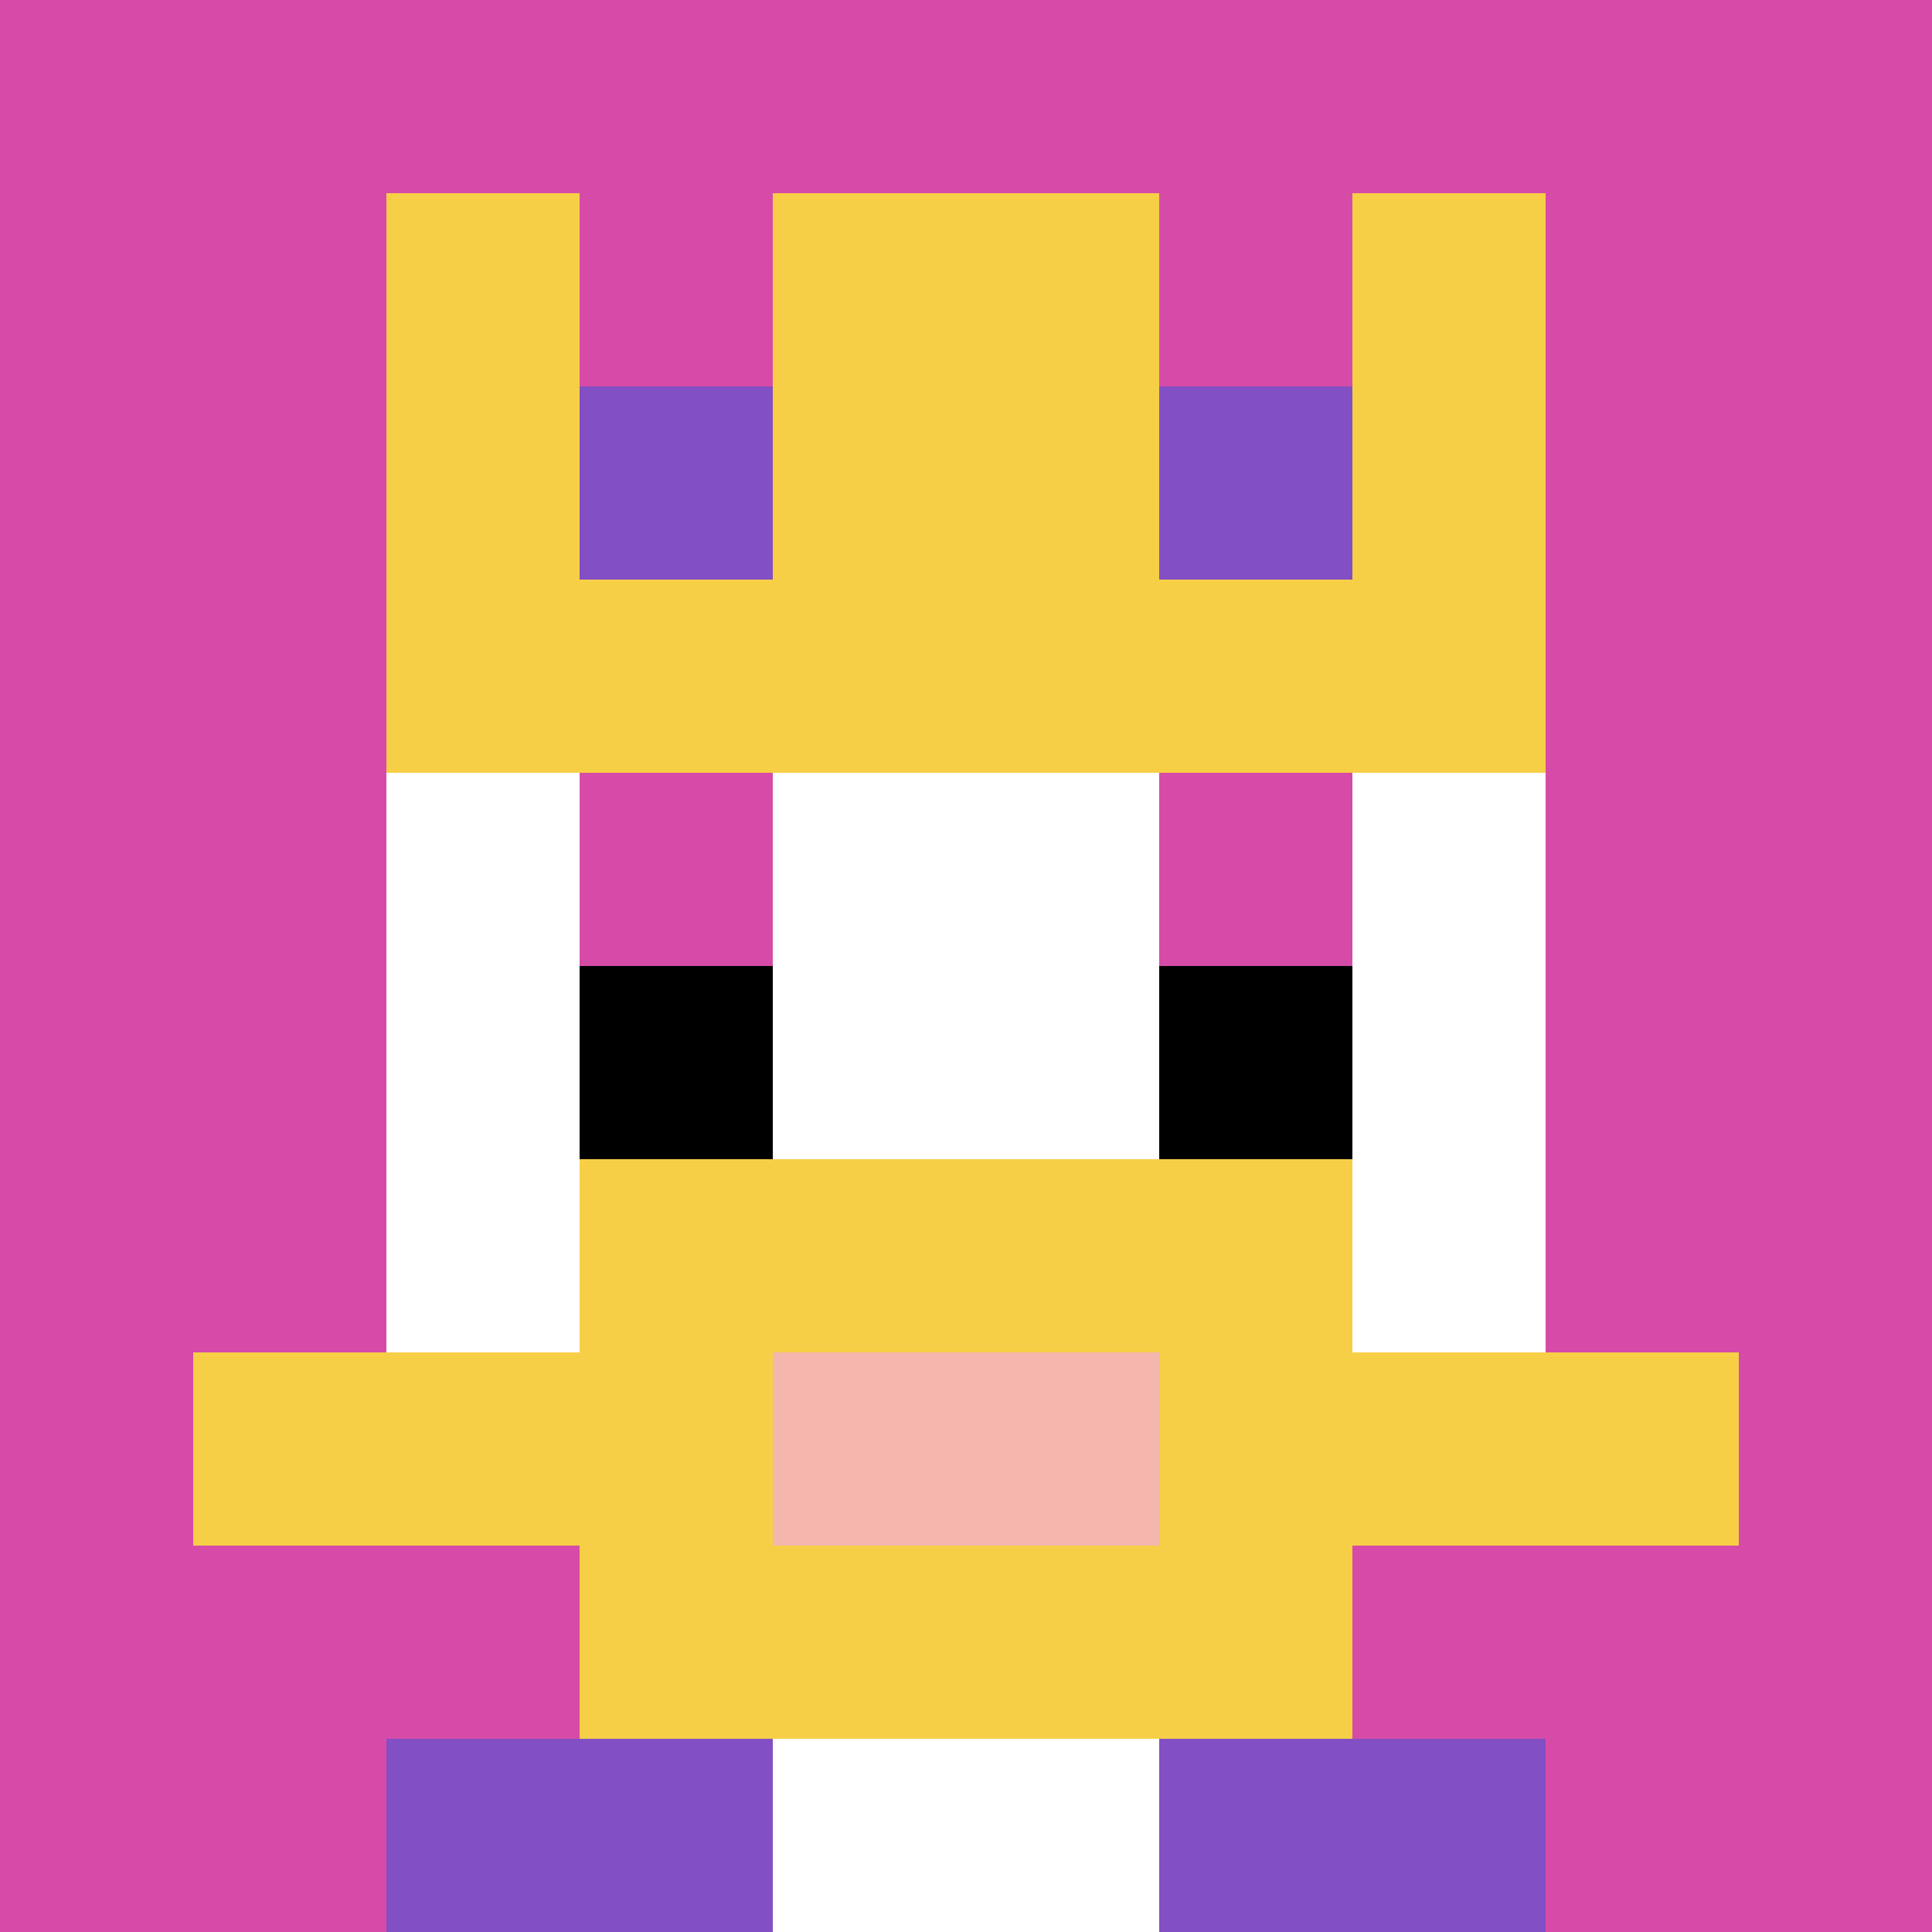
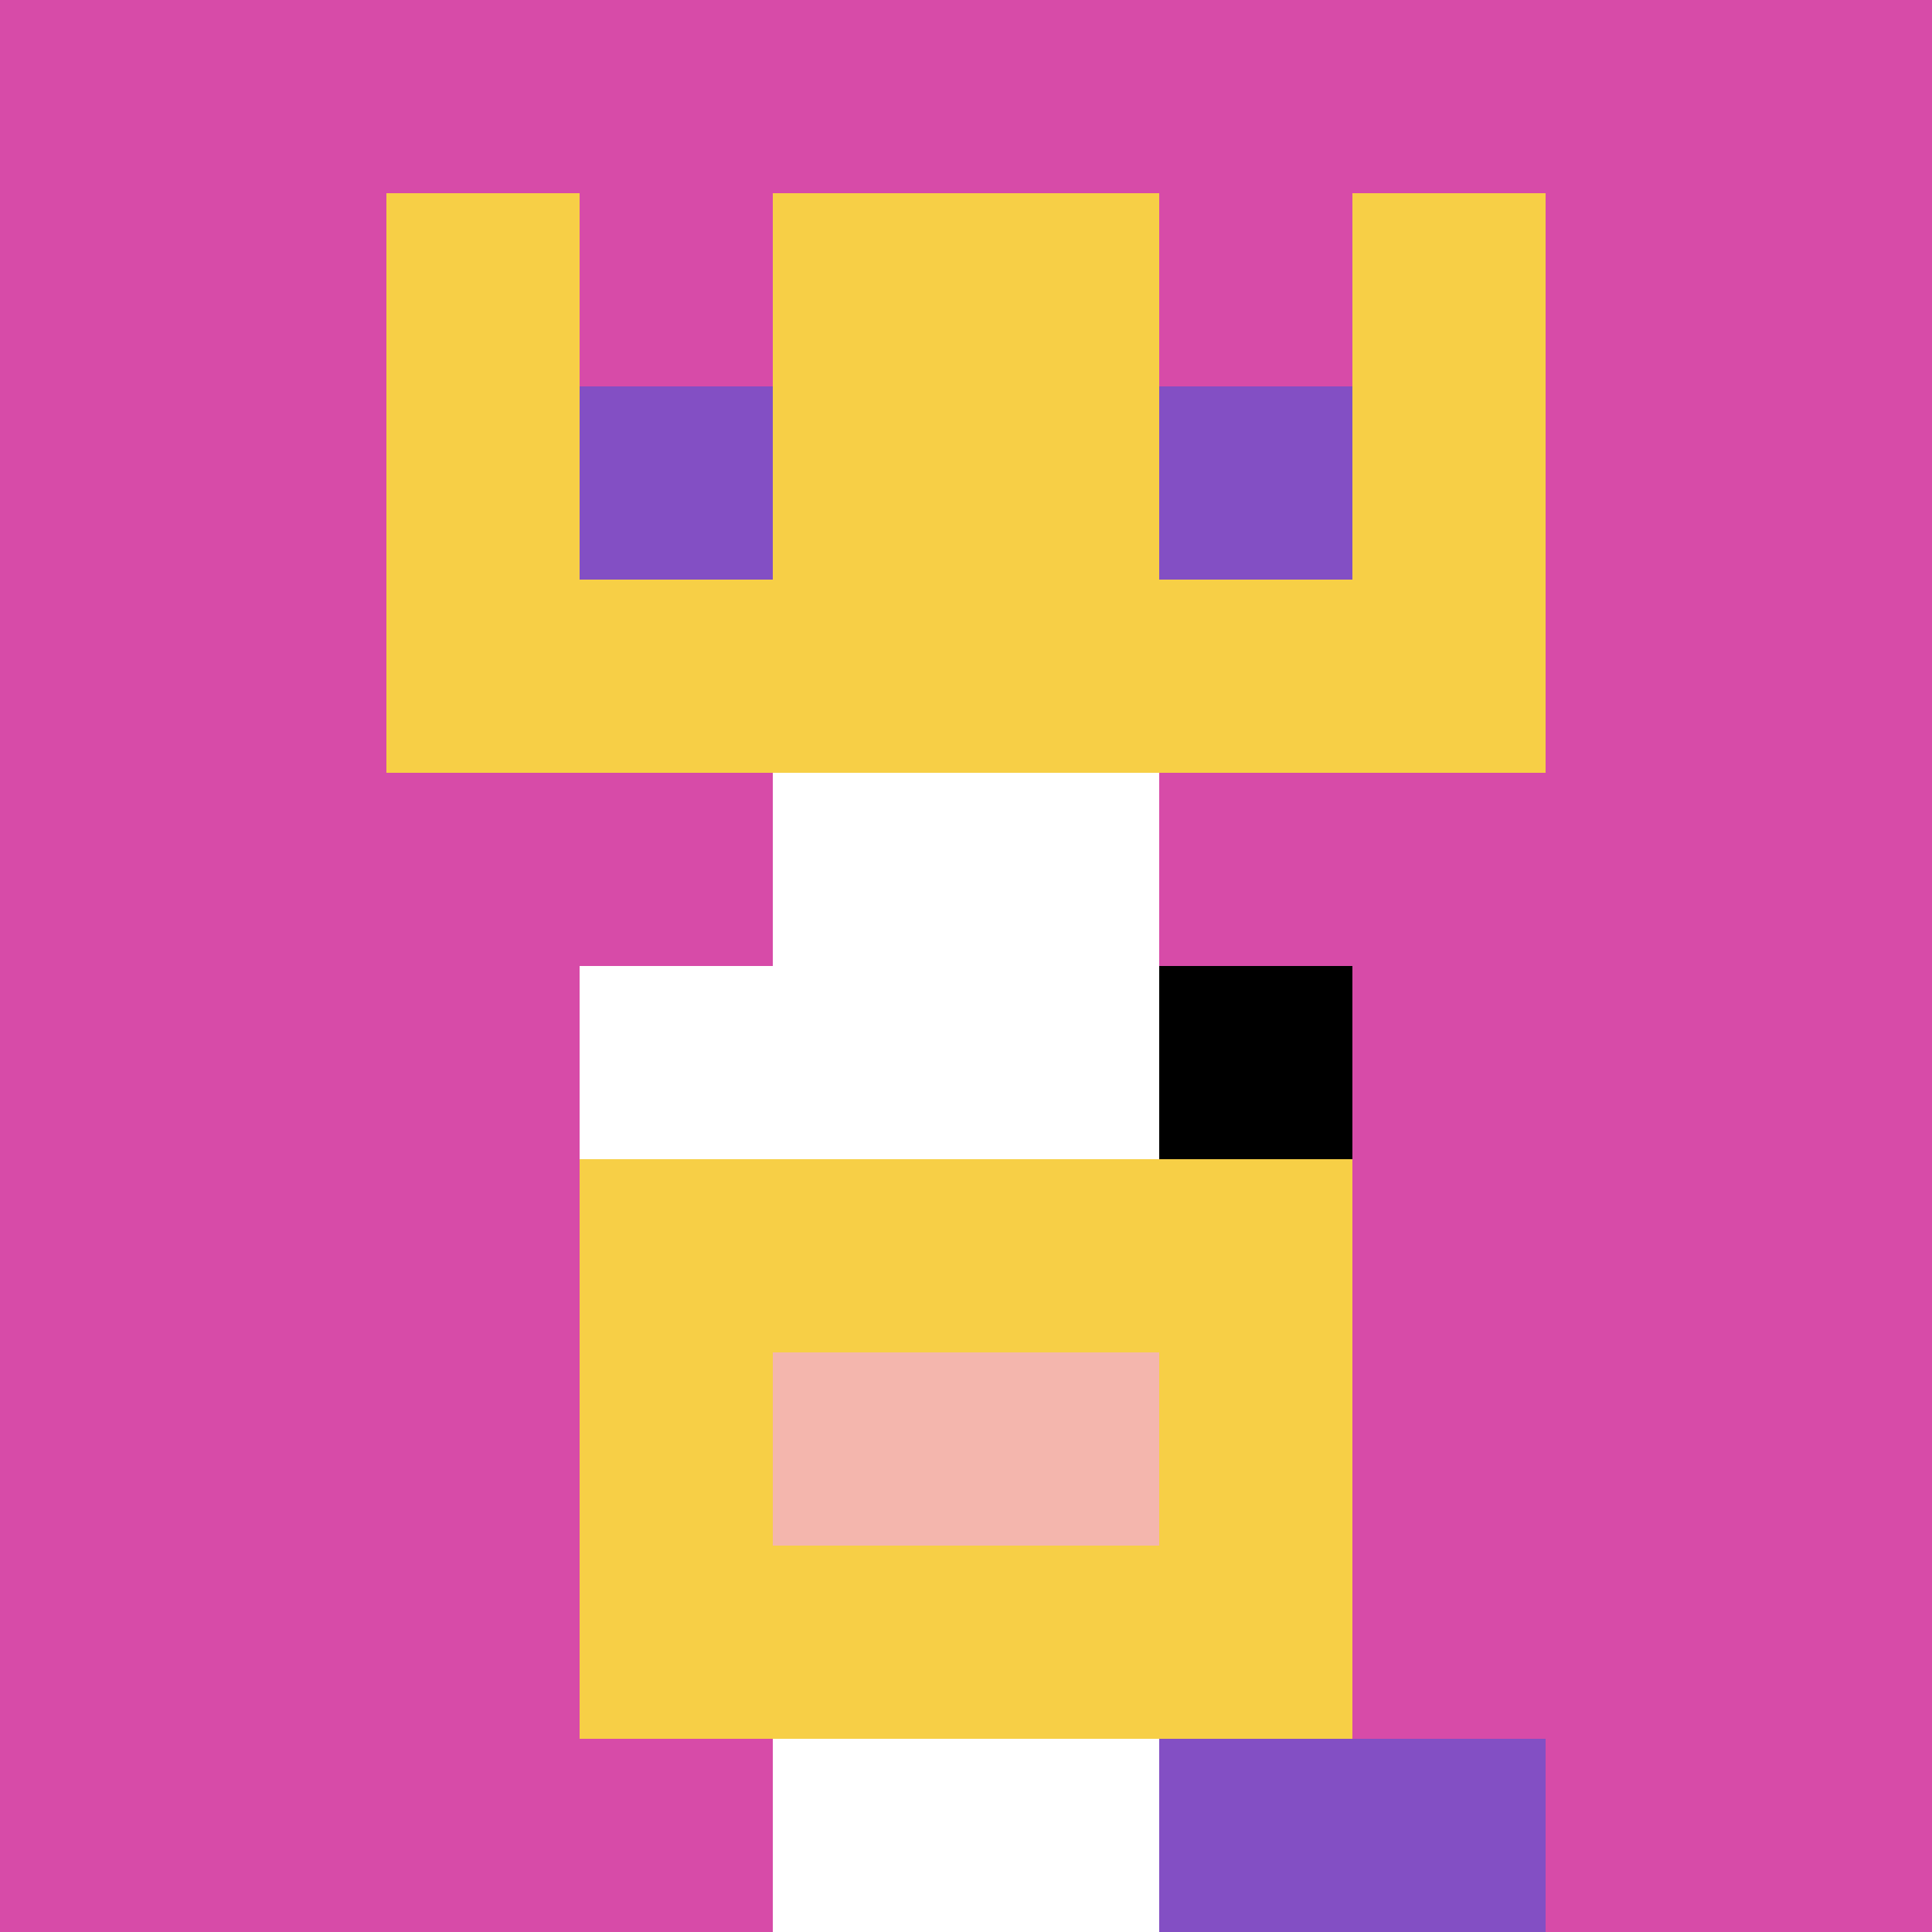
<svg xmlns="http://www.w3.org/2000/svg" version="1.1" width="1256" height="1256">
  <title>'goose-pfp-179360' by Dmitri Cherniak</title>
  <desc>seed=179360
backgroundColor=#ffffff
padding=9
innerPadding=0
timeout=1300
dimension=1
border=false
Save=function(){return n.handleSave()}
frame=1450

Rendered at Wed Oct 04 2023 01:28:03 GMT-0300 (Horário Padrão de Brasília)
Generated in &lt;1ms
</desc>
  <defs />
  <rect width="100%" height="100%" fill="#ffffff" />
  <g>
    <g id="0-0">
      <rect x="0" y="0" height="1256" width="1256" fill="#D74BA8" />
      <g>
        <rect id="0-0-3-2-4-7" x="376.8" y="251.2" width="502.4" height="879.2" fill="#ffffff" />
-         <rect id="0-0-2-3-6-5" x="251.2" y="376.8" width="753.6" height="628" fill="#ffffff" />
        <rect id="0-0-4-8-2-2" x="502.4" y="1004.8" width="251.2" height="251.2" fill="#ffffff" />
-         <rect id="0-0-1-7-8-1" x="125.6" y="879.2" width="1004.8" height="125.6" fill="#F7CF46" />
        <rect id="0-0-3-6-4-3" x="376.8" y="753.6" width="502.4" height="376.8" fill="#F7CF46" />
        <rect id="0-0-4-7-2-1" x="502.4" y="879.2" width="251.2" height="125.6" fill="#F4B6AD" />
        <rect id="0-0-3-4-1-1" x="376.8" y="502.4" width="125.6" height="125.6" fill="#D74BA8" />
        <rect id="0-0-6-4-1-1" x="753.6" y="502.4" width="125.6" height="125.6" fill="#D74BA8" />
-         <rect id="0-0-3-5-1-1" x="376.8" y="628" width="125.6" height="125.6" fill="#000000" />
        <rect id="0-0-6-5-1-1" x="753.6" y="628" width="125.6" height="125.6" fill="#000000" />
        <rect id="0-0-2-1-1-2" x="251.2" y="125.6" width="125.6" height="251.2" fill="#F7CF46" />
        <rect id="0-0-4-1-2-2" x="502.4" y="125.6" width="251.2" height="251.2" fill="#F7CF46" />
        <rect id="0-0-7-1-1-2" x="879.2" y="125.6" width="125.6" height="251.2" fill="#F7CF46" />
        <rect id="0-0-2-2-6-2" x="251.2" y="251.2" width="753.6" height="251.2" fill="#F7CF46" />
        <rect id="0-0-3-2-1-1" x="376.8" y="251.2" width="125.6" height="125.6" fill="#834FC4" />
        <rect id="0-0-6-2-1-1" x="753.6" y="251.2" width="125.6" height="125.6" fill="#834FC4" />
-         <rect id="0-0-2-9-2-1" x="251.2" y="1130.4" width="251.2" height="125.6" fill="#834FC4" />
        <rect id="0-0-6-9-2-1" x="753.6" y="1130.4" width="251.2" height="125.6" fill="#834FC4" />
      </g>
      <rect x="0" y="0" stroke="white" stroke-width="0" height="1256" width="1256" fill="none" />
    </g>
  </g>
</svg>